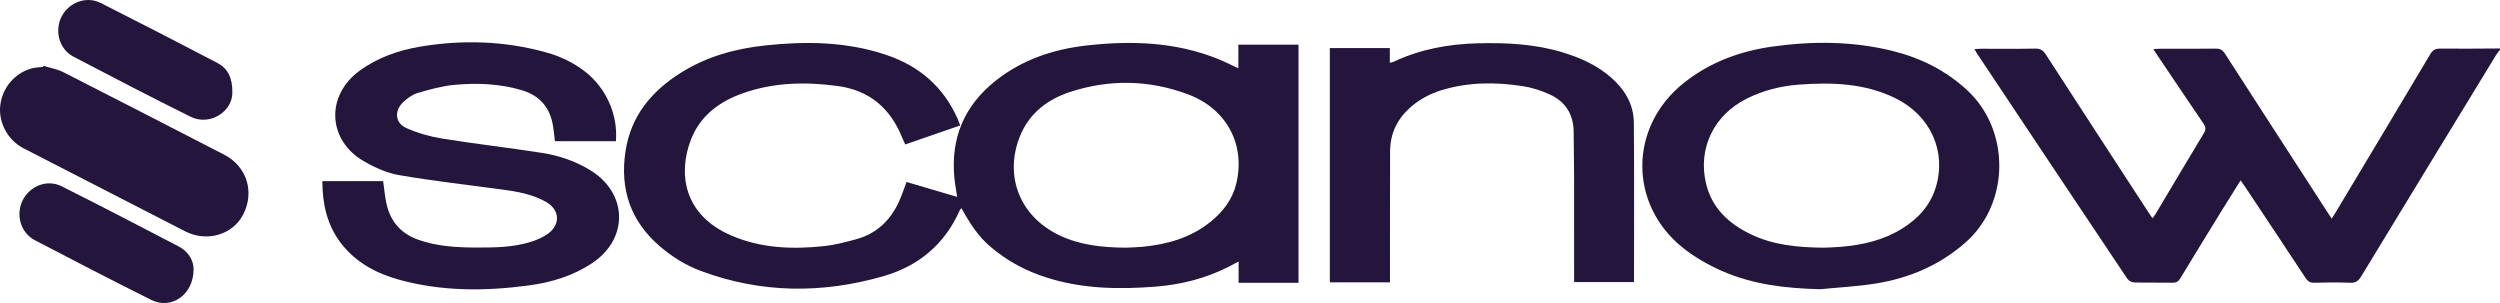
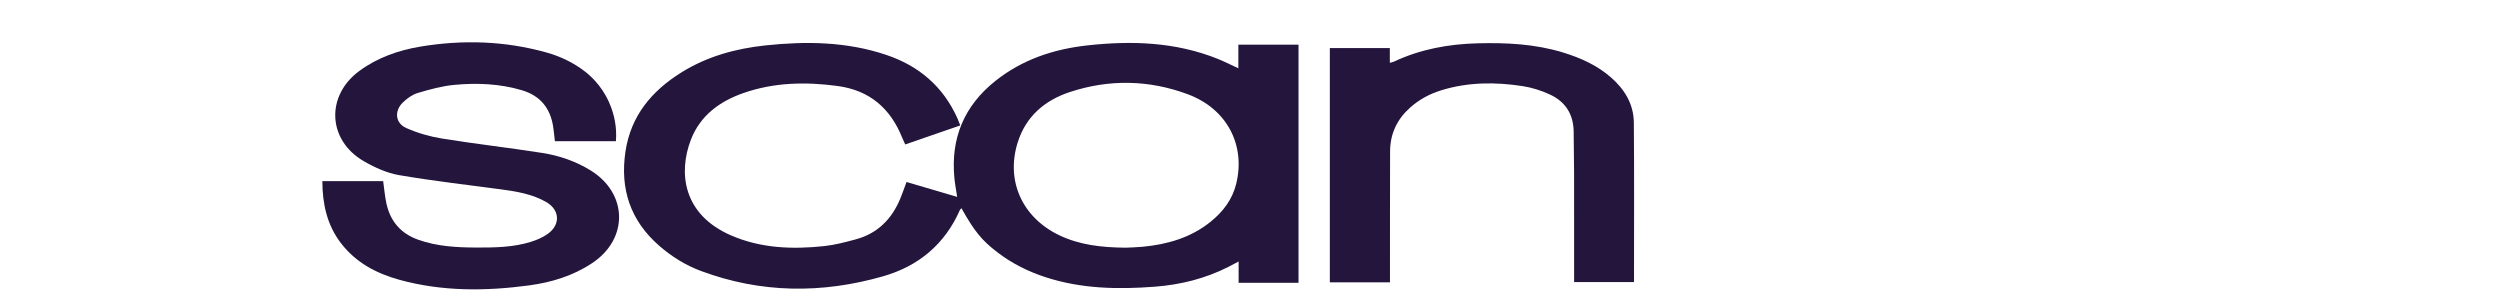
<svg xmlns="http://www.w3.org/2000/svg" id="Calque_1" data-name="Calque 1" width="1960.4" height="237.64" viewBox="0 0 1960.4 237.64">
  <defs>
    <style>
      .cls-1 {
        fill: #23153c;
        stroke-width: 0px;
      }
    </style>
  </defs>
-   <path class="cls-1" d="M1960.4,38.99c-1.04,1.4-2.2,2.73-3.1,4.21-35.32,57.87-70.64,115.73-105.83,173.67-2.14,3.52-4.33,5.03-8.55,4.86-9.39-.38-18.81-.27-28.21-.03-3.22.08-5.01-1.03-6.75-3.69-15.85-24.09-31.85-48.08-47.82-72.09-.91-1.36-1.89-2.67-3.15-4.46-4.95,7.91-9.71,15.4-14.37,22.97-11.03,17.93-22.05,35.86-32.95,53.87-1.45,2.39-3,3.44-5.86,3.39-10.06-.18-20.13.08-30.19-.2-1.88-.05-4.42-1.37-5.46-2.91-39.47-58.95-78.8-117.99-118.13-177.02-.53-.79-.95-1.66-1.73-3.06,2.04-.11,3.59-.27,5.14-.27,14.19-.02,28.38.16,42.57-.12,4.03-.08,6.16,1.4,8.26,4.65,26.57,41.05,53.27,82,79.95,122.98,1.08,1.66,2.21,3.29,3.63,5.39.94-1.25,1.78-2.17,2.4-3.22,12.66-21.21,25.21-42.48,38-63.62,1.8-2.98,1.34-4.89-.45-7.51-12.05-17.66-23.95-35.42-35.9-53.15-.99-1.47-1.95-2.96-3.33-5.08,2.15-.15,3.54-.33,4.92-.33,14.68-.02,29.37.09,44.05-.09,3.36-.04,5.29,1.02,7.14,3.89,26.56,41.25,53.25,82.41,79.91,123.59,1.14,1.76,2.32,3.5,3.87,5.85,1.29-2.08,2.25-3.58,3.16-5.1,24.7-41.24,49.44-82.45,74.02-123.76,1.93-3.25,3.92-4.53,7.76-4.49,15.66.18,31.33-.04,46.99-.11v1Z" />
  <path class="cls-1" d="M752.98,98.36c-14.51,5.02-28.64,9.9-43.14,14.91-.87-1.94-1.66-3.52-2.31-5.15-9.26-23.18-25.64-37.29-50.62-40.67-25-3.39-49.75-2.9-73.81,5.46-18.66,6.48-34,17.61-41.35,36.7-10.03,26.07-6.07,58.67,31.48,74.97,23.38,10.15,48.06,11.06,72.92,8.42,8.46-.9,16.84-3.12,25.09-5.36,16.99-4.62,28.15-15.95,34.8-32.07,1.7-4.11,3.13-8.34,4.82-12.87,13.14,3.87,26.17,7.71,39.7,11.69-.79-5.31-1.7-9.99-2.16-14.72-3.04-31.25,7.67-56.72,32.11-76.18,21.09-16.8,45.66-24.94,71.99-27.87,34.79-3.86,69.2-2.74,102.29,10.49,5.31,2.12,10.41,4.75,16.27,7.45v-18.51h47.18v186.71h-46.97v-16.7c-3.16,1.67-5.55,2.97-7.98,4.2-18.08,9.17-37.41,13.99-57.44,15.54-28.92,2.23-57.7,1.74-85.71-7.34-13.77-4.46-26.57-10.82-38.1-19.66-12.27-9.41-18.03-16.53-28.12-34.54-.45.51-.98.89-1.21,1.41-11.9,27-32.53,44.06-60.31,52.01-47.94,13.73-95.72,13.33-142.81-4.21-11.98-4.46-22.81-11.2-32.52-19.62-22.7-19.68-31.07-44.62-26.59-74.19,4.23-27.9,20.53-47.24,43.51-61.66,20.28-12.72,42.78-18.9,66.3-21.4,31.9-3.38,63.54-2.97,94.45,7.38,25.79,8.63,44.82,24.78,56.06,49.9.73,1.64,1.34,3.33,2.19,5.46ZM882.68,194.22c3.16-.16,8.12-.23,13.04-.69,19.54-1.85,37.92-7.01,53.57-19.63,9.78-7.89,17.14-17.49,20.15-29.97,7.33-30.4-7.39-58.61-37.95-70-30.46-11.36-61.77-11.95-92.68-1.72-19.54,6.46-34.39,19.04-40.81,39.59-9.41,30.11,3.67,58.88,32.77,72.73,15.87,7.55,32.82,9.51,51.9,9.69Z" />
  <path class="cls-1" d="M252.76,142.05h47.7c.84,5.96,1.32,11.74,2.53,17.37,3.02,14.06,11.23,23.66,24.87,28.53,14.87,5.31,30.32,6.12,45.84,6.16,14.35.03,28.76-.14,42.63-4.48,4.65-1.46,9.38-3.46,13.31-6.3,10.08-7.3,9.35-18.83-1.4-24.96-10.67-6.08-22.55-8.14-34.51-9.76-26.93-3.65-53.96-6.67-80.72-11.27-9.66-1.66-19.3-6.03-27.88-11.03-28.34-16.53-29.77-51.32-3.27-70.74,14.28-10.47,30.7-16.18,47.89-19.04,33.09-5.5,66.05-4.47,98.53,4.56,11.04,3.07,21.32,7.93,30.46,15.01,16.49,12.76,25.96,33.82,24.24,54.6h-47.84c-.47-3.96-.8-7.56-1.33-11.13-2.19-14.74-10.16-24.52-24.5-28.79-17.35-5.17-35.17-5.88-52.95-4.23-9.73.9-19.38,3.58-28.81,6.37-4.22,1.25-8.3,4.22-11.55,7.35-6.97,6.7-6.11,16.27,2.59,20.13,8.91,3.96,18.62,6.73,28.25,8.28,26.03,4.2,52.26,7.15,78.31,11.24,13.39,2.1,26.25,6.47,37.95,13.69,29.3,18.09,29.9,53.7,1.22,72.74-15.04,9.98-31.91,15.1-49.51,17.46-34.07,4.57-68.08,4.82-101.56-4.39-17.99-4.95-34.08-13.41-45.81-28.65-10.9-14.15-14.59-30.56-14.67-48.71Z" />
-   <path class="cls-1" d="M1427.36,226.78c-26.73-.63-52.91-3.58-77.46-14.48-10.59-4.7-21.02-10.64-30.08-17.86-42.99-34.25-42.46-95.17.56-129.41,20.51-16.32,44.21-24.99,69.7-28.54,31.57-4.41,63.15-4.24,94.33,3.54,21.8,5.44,41.32,15.2,58.06,30.6,34.01,31.28,33.85,88.76-1.28,119.59-20.29,17.81-44,27.85-70.16,32.08-14.43,2.33-29.11,3.05-43.68,4.49ZM1429.96,194.23c3.15-.15,8.43-.24,13.68-.69,16.75-1.43,32.91-5.06,47.46-14,12.61-7.75,22.38-17.99,26.85-32.58,8.64-28.24-4.11-56.48-31.77-70.02-23.98-11.73-49.59-12.49-75.46-10.59-14.4,1.06-28.24,4.55-41.27,11.12-25.34,12.77-38.01,38.54-31.79,65.85,4.5,19.74,17.86,32.01,35.26,40.39,17.35,8.35,35.99,10.28,57.05,10.53Z" />
  <path class="cls-1" d="M1042.8,221.42V37.71h47.04v11.54c1.48-.41,2.4-.53,3.21-.91,20.83-9.79,42.91-13.8,65.72-14.38,22.51-.57,44.85.51,66.6,7.12,13.68,4.16,26.61,9.89,37.59,19.37,10.87,9.38,18.1,21.09,18.23,35.7.37,41.54.13,83.09.13,125.05h-46.96v-5.88c0-26.43.03-52.86-.02-79.29-.02-10.8-.31-21.6-.33-32.4-.02-13.72-6.29-23.74-18.38-29.4-6.78-3.18-14.22-5.55-21.61-6.69-21.37-3.29-42.73-3.22-63.68,3.21-9.1,2.79-17.36,7.19-24.52,13.57-10.19,9.08-15.7,20.44-15.76,34.17-.13,32.25-.08,64.5-.1,96.75,0,1.95,0,3.9,0,6.18h-47.18Z" />
-   <path class="cls-1" d="M34,51.61c5.27,1.64,10.9,2.56,15.76,5.03,42.07,21.38,84,43.03,125.96,64.62,17.79,9.15,24.15,29.2,14.95,47-8.2,15.89-28.57,21.81-45.43,13.16-42.28-21.7-84.56-43.4-126.81-65.14C5.99,109.87-1.39,96.02.22,82.48c1.65-13.91,11.61-25.5,25.11-28.96,2.68-.69,5.54-.71,8.31-1.04l.36-.87Z" />
-   <path class="cls-1" d="M182.2,72.92c-.11,14.52-17.52,26.18-32.82,18.59-30.86-15.32-61.46-31.19-91.99-47.19-10.92-5.72-14.75-20.14-9.18-31.15C53.96,1.8,67.71-3.37,79.01,2.34c30.6,15.47,61.1,31.15,91.49,47.04,8.1,4.24,11.91,11.65,11.7,23.53Z" />
-   <path class="cls-1" d="M151.81,211.14c-.03,20.12-17.53,31.83-33.05,24.1-30.68-15.28-61.13-31.06-91.52-46.93-11.05-5.77-15.05-19.86-9.55-31.06,5.62-11.46,19.28-16.9,30.63-11.19,30.78,15.48,61.39,31.3,91.92,47.26,7.96,4.16,11.62,11.47,11.57,17.82Z" />
+   <path class="cls-1" d="M151.81,211.14Z" />
</svg>